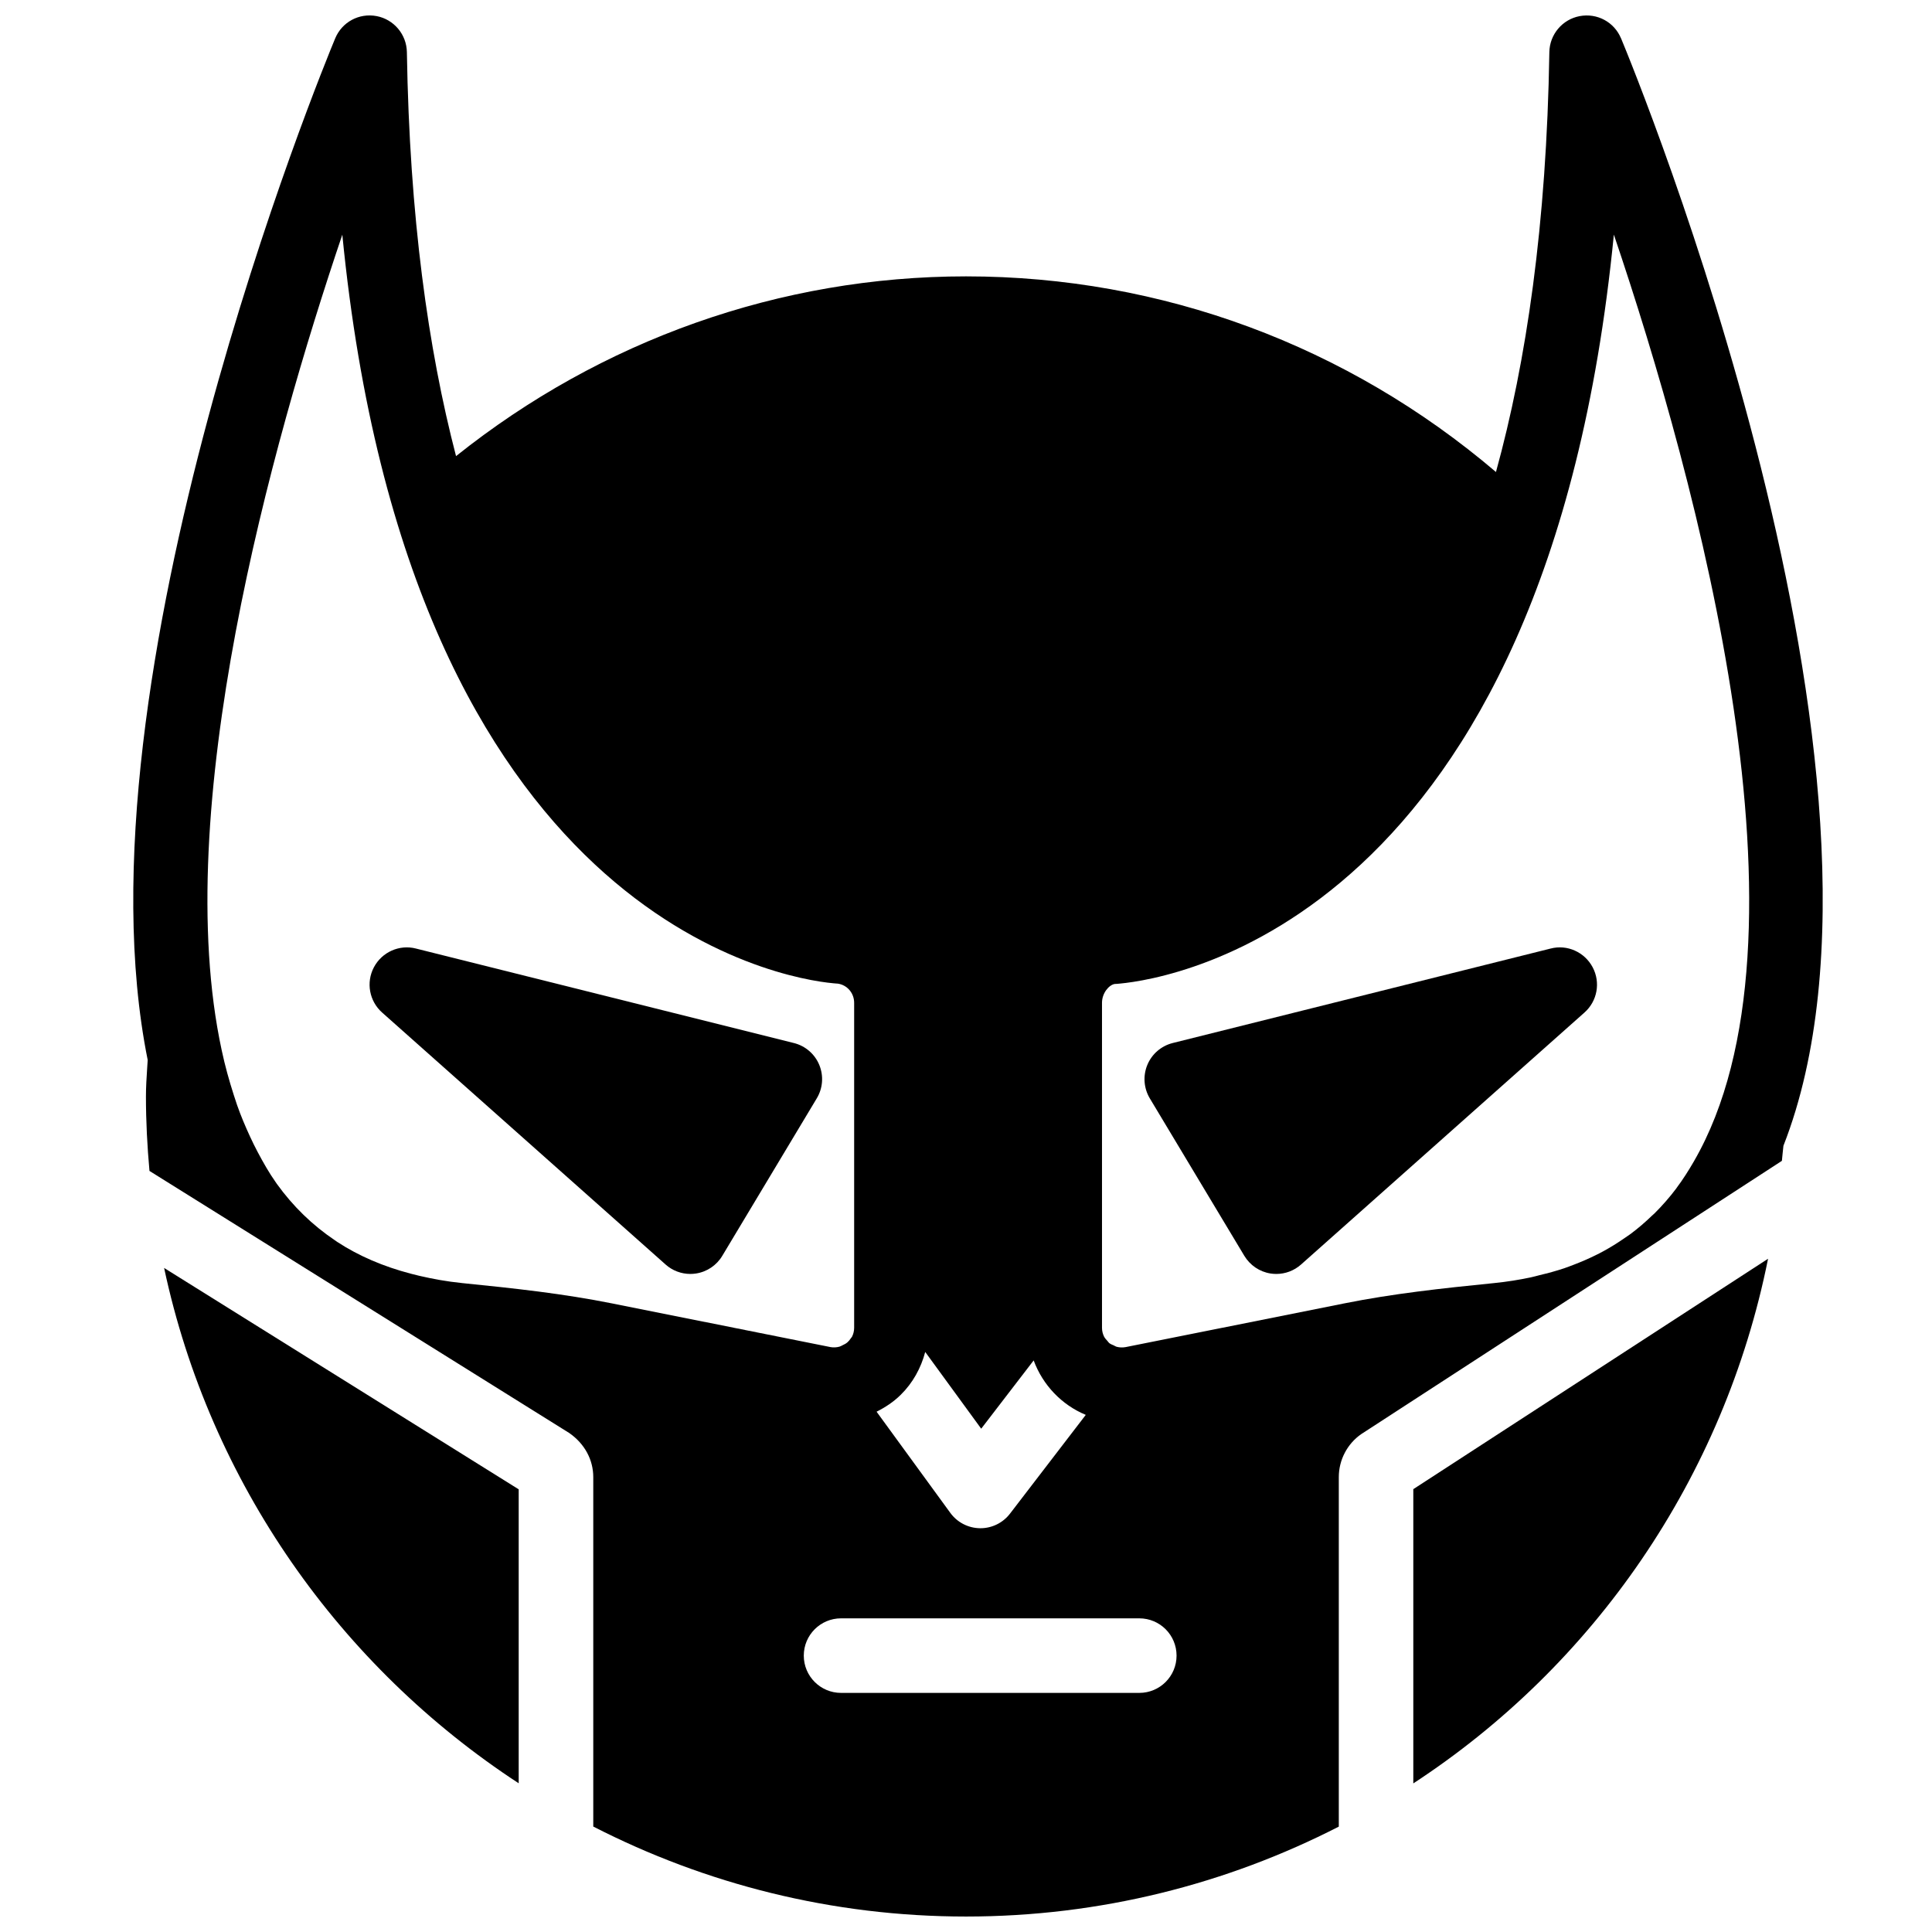
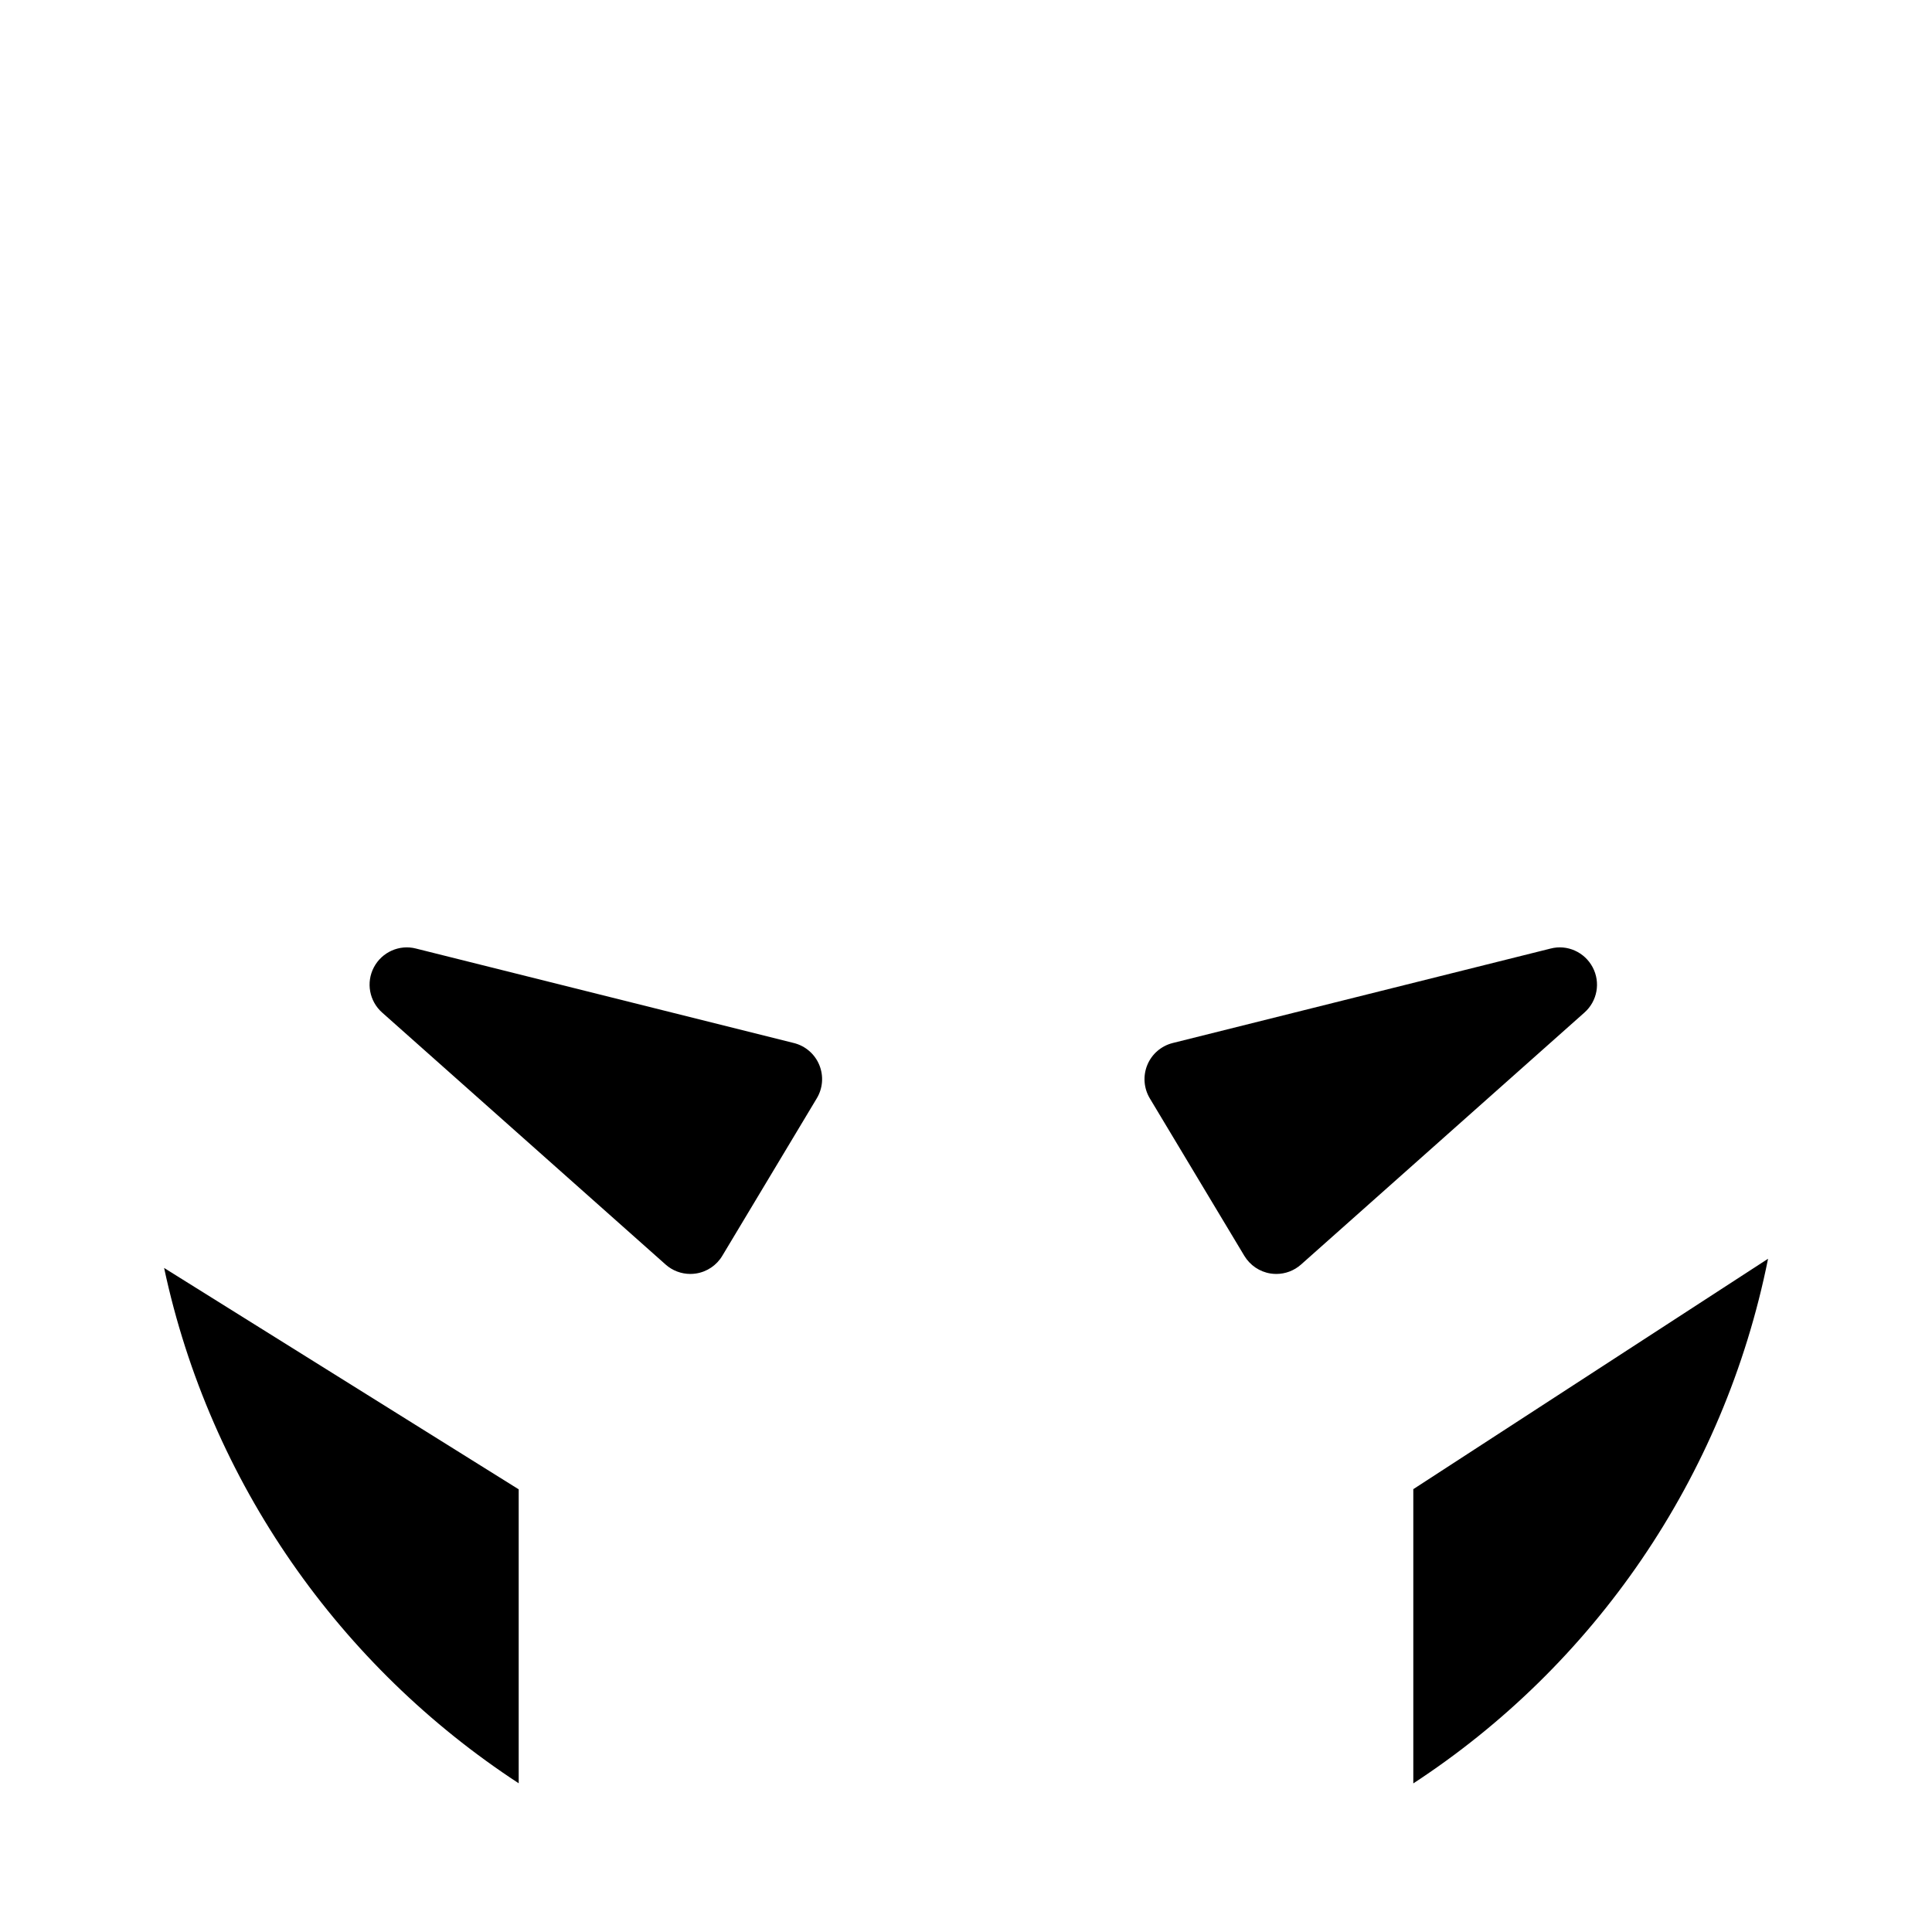
<svg xmlns="http://www.w3.org/2000/svg" width="800px" height="800px" version="1.1" viewBox="144 144 512 512">
  <defs>
    <clipPath id="a">
-       <path d="m179 148.09h449v503.81h-449z" />
-     </clipPath>
+       </clipPath>
  </defs>
  <path d="m354.37 420.41-100.15-25.039c-4.394-1.129-9.008 0.945-11.133 4.969-2.125 4.019-1.223 8.969 2.176 11.992l75.125 66.777c1.809 1.621 4.16 2.5 6.559 2.5 0.504 0 1-0.039 1.504-0.117 2.914-0.445 5.473-2.176 6.973-4.703l25.012-41.688c1.633-2.688 1.879-5.977 0.684-8.883-1.195-2.894-3.695-5.047-6.746-5.809" fill-rule="evenodd" />
  <path d="m554.95 395.37-100.16 25.039c-3.043 0.762-5.543 2.914-6.738 5.809-1.195 2.906-0.945 6.195 0.672 8.883l25.023 41.688c1.523 2.527 4.07 4.258 6.973 4.703 0.504 0.078 1.008 0.117 1.512 0.117 2.402 0 4.742-0.879 6.562-2.5l75.105-66.777c3.41-3.023 4.309-7.973 2.172-11.992-2.121-4.023-6.746-6.106-11.121-4.969" fill-rule="evenodd" />
  <path d="m281.46 616.59v-77.902l-93.969-58.668c12.16 56.961 46.719 105.69 93.969 136.57" fill-rule="evenodd" />
  <path d="m518.54 616.62c47.742-31.195 82.328-80.809 94.016-139.04l-94.016 61.062v77.98" fill-rule="evenodd" />
  <g clip-path="url(#a)">
    <path d="m573.59 154.17c-1.789-4.305-6.305-6.777-10.977-5.894-4.594 0.879-7.941 4.867-8.02 9.539-0.73 45.691-6.106 82.102-14.148 111.27-39.258-33.43-88.48-51.844-140.44-51.844-49.316 0-96.684 16.914-135.15 47.637-7.406-28.449-12.328-63.531-13.027-107.07-0.082-4.672-3.43-8.66-8.012-9.539-4.684-0.883-9.188 1.59-10.984 5.894-3.242 7.785-69.961 170.03-49.691 270.75l-0.137 2.121c-0.16 2.5-0.328 5-0.328 7.539 0 6.656 0.348 13.227 0.938 19.738l111.25 69.457c4.129 2.871 6.359 7.141 6.359 11.684v92.602c29.668 15.203 63.223 23.848 98.789 23.848 35.523 0 69.098-8.613 98.785-23.828v-92.621c0-4.543 2.231-8.812 5.945-11.398l109.89-71.383 1.59-1.039c0.109-1.344 0.277-2.656 0.406-3.988 37.883-96.672-39.523-285.07-43.031-293.48zm-190.89 359.47c3.223-3.168 5.367-7.102 6.492-11.359l14.836 20.34 13.902-18.098c2.41 6.519 7.406 11.777 13.809 14.434l-20.074 26.168c-1.867 2.441-4.769 3.871-7.832 3.871h-0.121c-3.121-0.039-6.023-1.539-7.863-4.059l-19.547-26.82c2.309-1.164 4.504-2.598 6.398-4.477zm-116.33-29.625c-3.941-0.395-7.637-1.078-11.223-1.906-0.781-0.176-1.543-0.375-2.301-0.574-7.223-1.895-13.73-4.66-19.461-8.406-0.227-0.148-0.457-0.316-0.684-0.473-5.898-3.973-11.023-8.93-15.352-14.938-0.086-0.129-0.176-0.277-0.277-0.406-1.746-2.469-3.297-5.203-4.789-8.012-0.723-1.352-1.395-2.746-2.047-4.148-1.223-2.656-2.391-5.391-3.418-8.328-0.305-0.879-0.59-1.777-0.879-2.676-1.203-3.754-2.301-7.637-3.188-11.824-13.754-63.648 13.02-160.13 31.965-216.13 17.84 181.56 117.09 197.16 130 198.37 0.07 0.012 0.117 0.012 0.188 0.02 0.227 0.02 0.445 0.039 0.613 0.051 0.254 0.02 0.441 0.039 0.531 0.039 2.492 0.375 4.309 2.519 4.309 5.086v86.121c0 0.879-0.219 1.652-0.543 2.324-0.109 0.195-0.227 0.305-0.348 0.473-0.266 0.406-0.562 0.762-0.906 1.066-0.379 0.328-0.812 0.543-1.246 0.742-0.285 0.137-0.555 0.316-0.859 0.395-0.73 0.188-1.512 0.266-2.332 0.117l-57.848-11.566c-12.98-2.598-25.754-3.992-39.91-5.414zm179.55 108.62h-79.031c-5.453 0-9.879-4.418-9.879-9.879 0-5.465 4.426-9.879 9.879-9.879h79.031c5.461 0 9.879 4.414 9.879 9.879 0 5.461-4.418 9.879-9.879 9.879zm147.02-140.93c-1.445 2.5-2.965 4.898-4.625 7.102-0.008 0.031-0.031 0.051-0.039 0.082-1.816 2.41-3.766 4.633-5.84 6.695-0.207 0.207-0.441 0.387-0.652 0.582-1.805 1.75-3.703 3.379-5.707 4.871-0.555 0.406-1.137 0.781-1.699 1.168-1.738 1.203-3.547 2.328-5.426 3.356-0.719 0.398-1.461 0.773-2.211 1.137-1.836 0.91-3.754 1.73-5.719 2.481-0.832 0.316-1.652 0.641-2.512 0.93-2.062 0.691-4.238 1.281-6.449 1.805-0.82 0.199-1.602 0.445-2.441 0.613-3.07 0.645-6.242 1.156-9.562 1.492-14.184 1.422-26.969 2.816-39.918 5.414l-57.859 11.566h-0.012c-0.809 0.148-1.59 0.102-2.301-0.078-0.305-0.078-0.551-0.258-0.828-0.383-0.414-0.18-0.852-0.336-1.195-0.625-0.18-0.137-0.289-0.355-0.445-0.523-0.348-0.383-0.711-0.762-0.938-1.223-0.316-0.672-0.523-1.426-0.523-2.285v-86.121c0-2.566 1.816-4.711 3.336-4.996 0.109 0 0.336-0.02 0.613-0.031 0.18-0.02 0.406-0.039 0.633-0.059 0.078-0.012 0.137-0.02 0.227-0.02 13.801-1.316 113.02-17.004 130.84-198.48 22.176 65.523 55.262 186.64 21.25 245.53z" fill-rule="evenodd" />
  </g>
</svg>